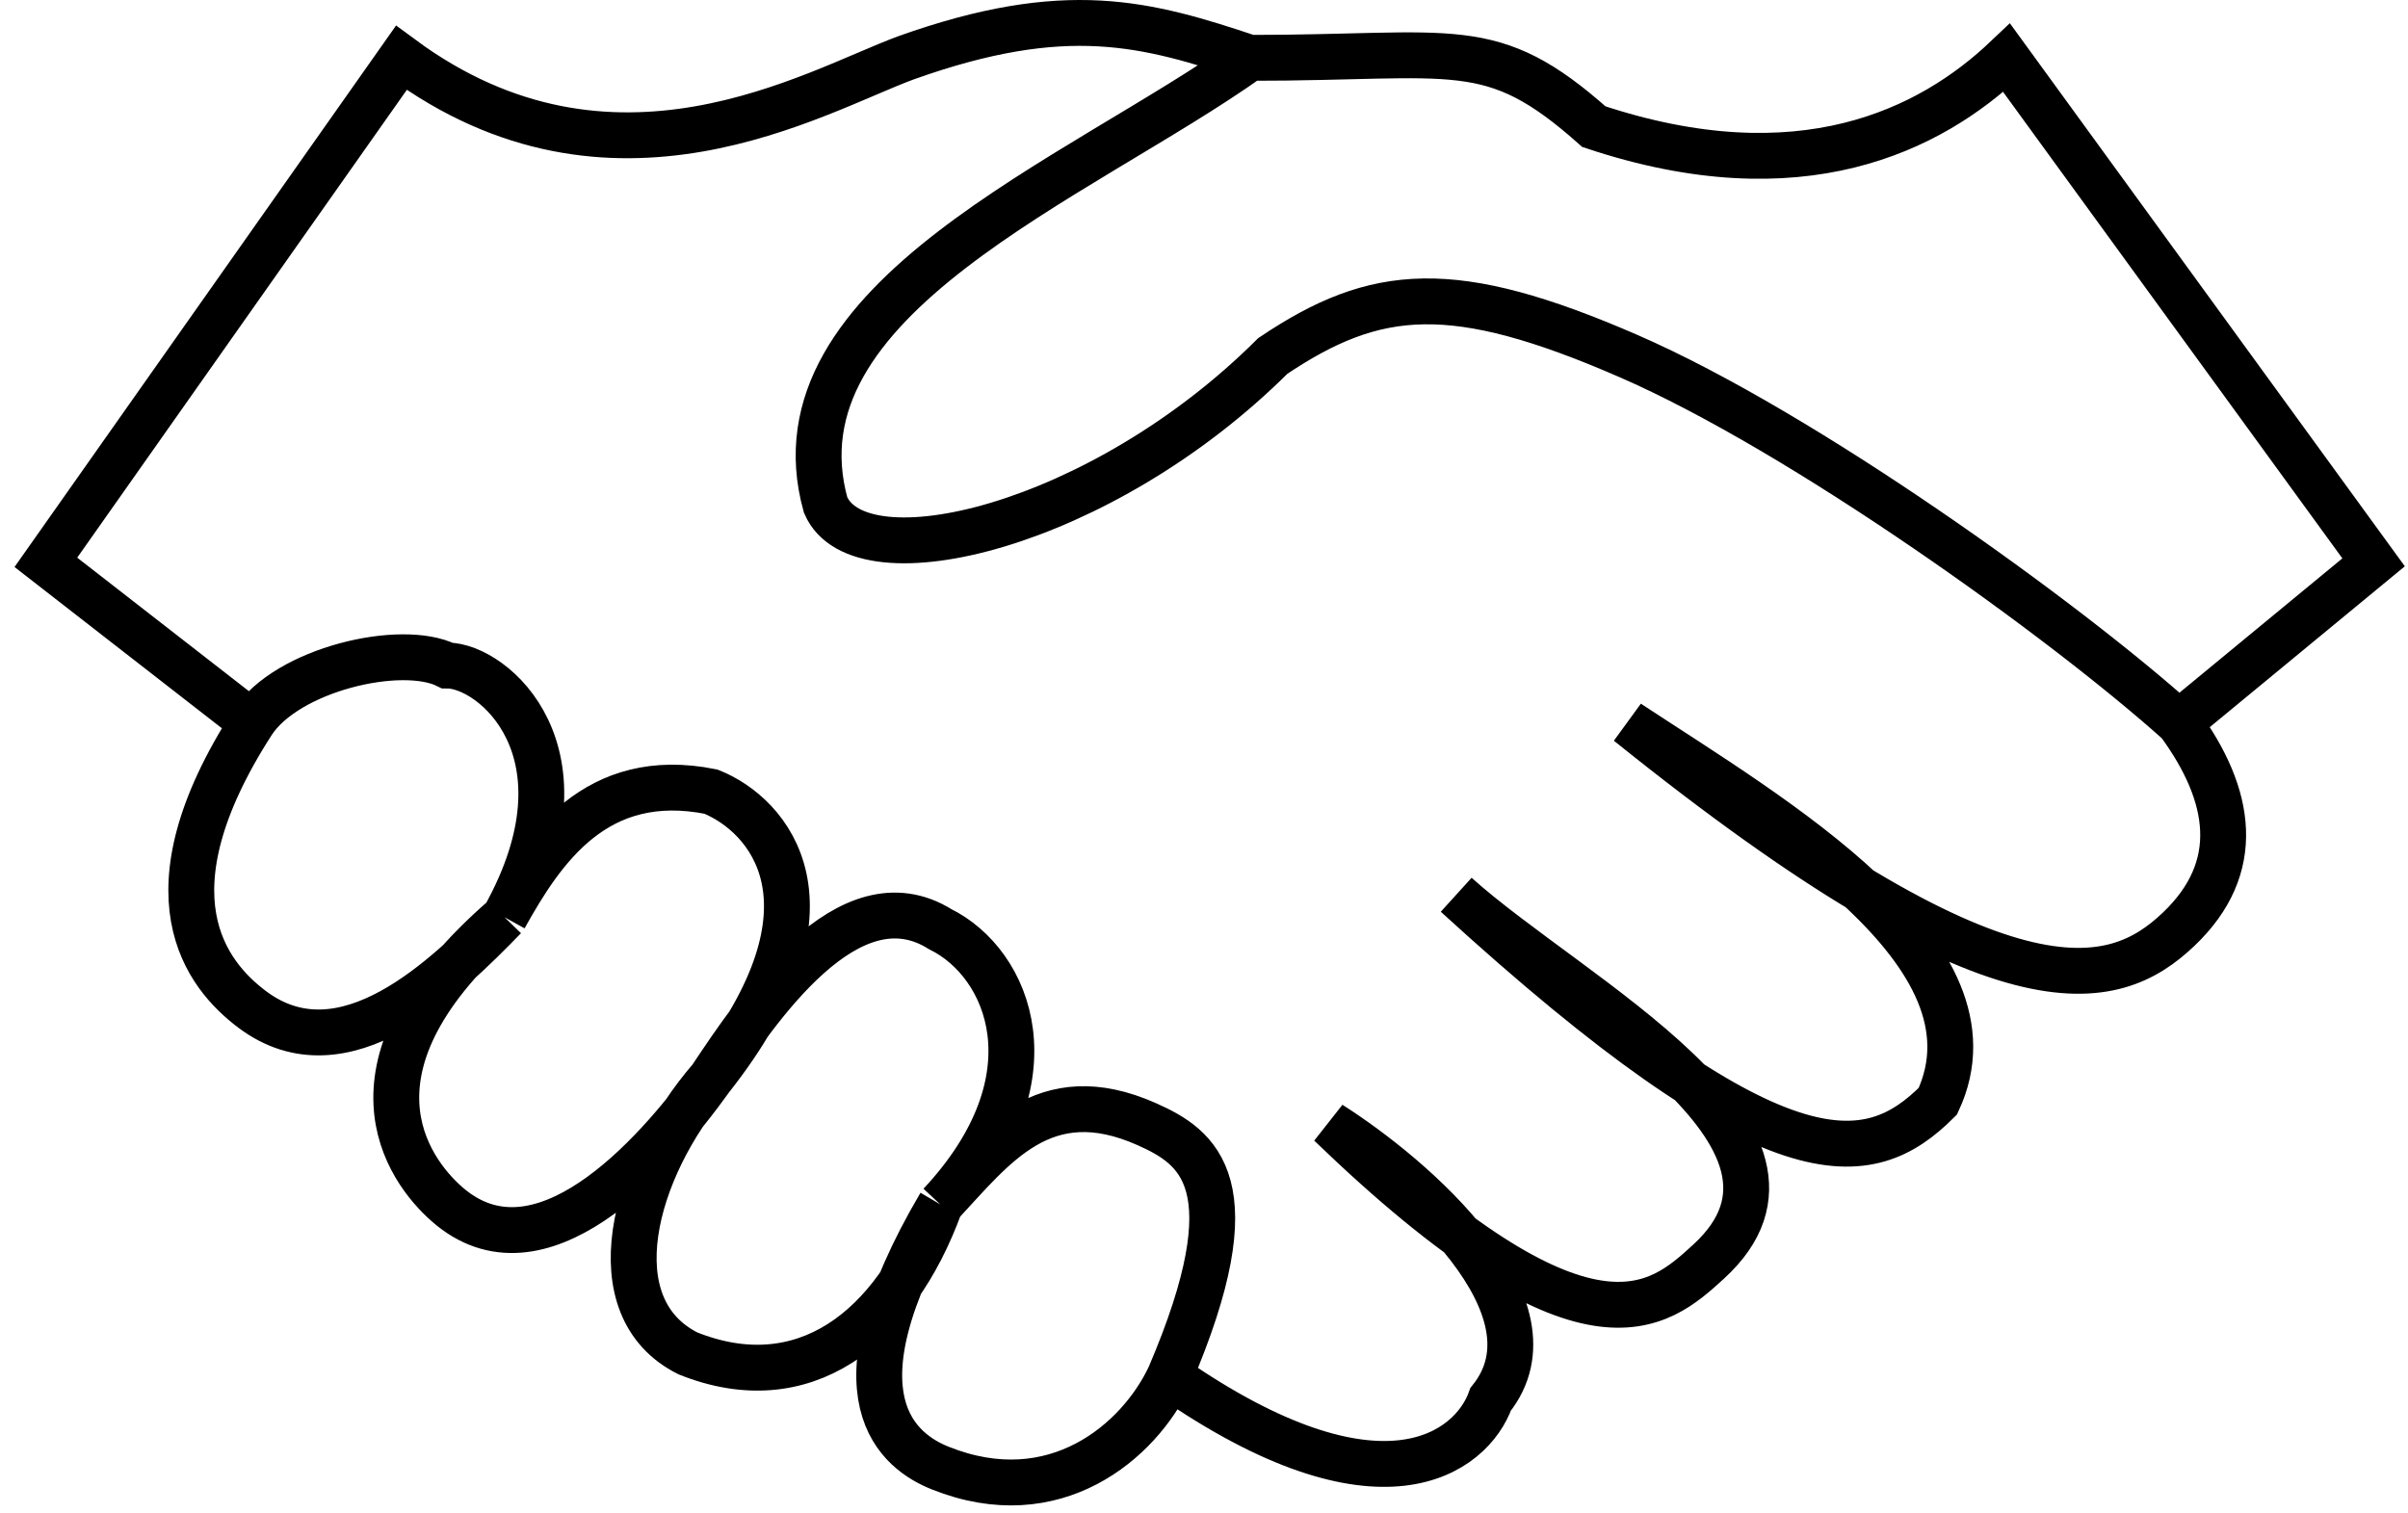
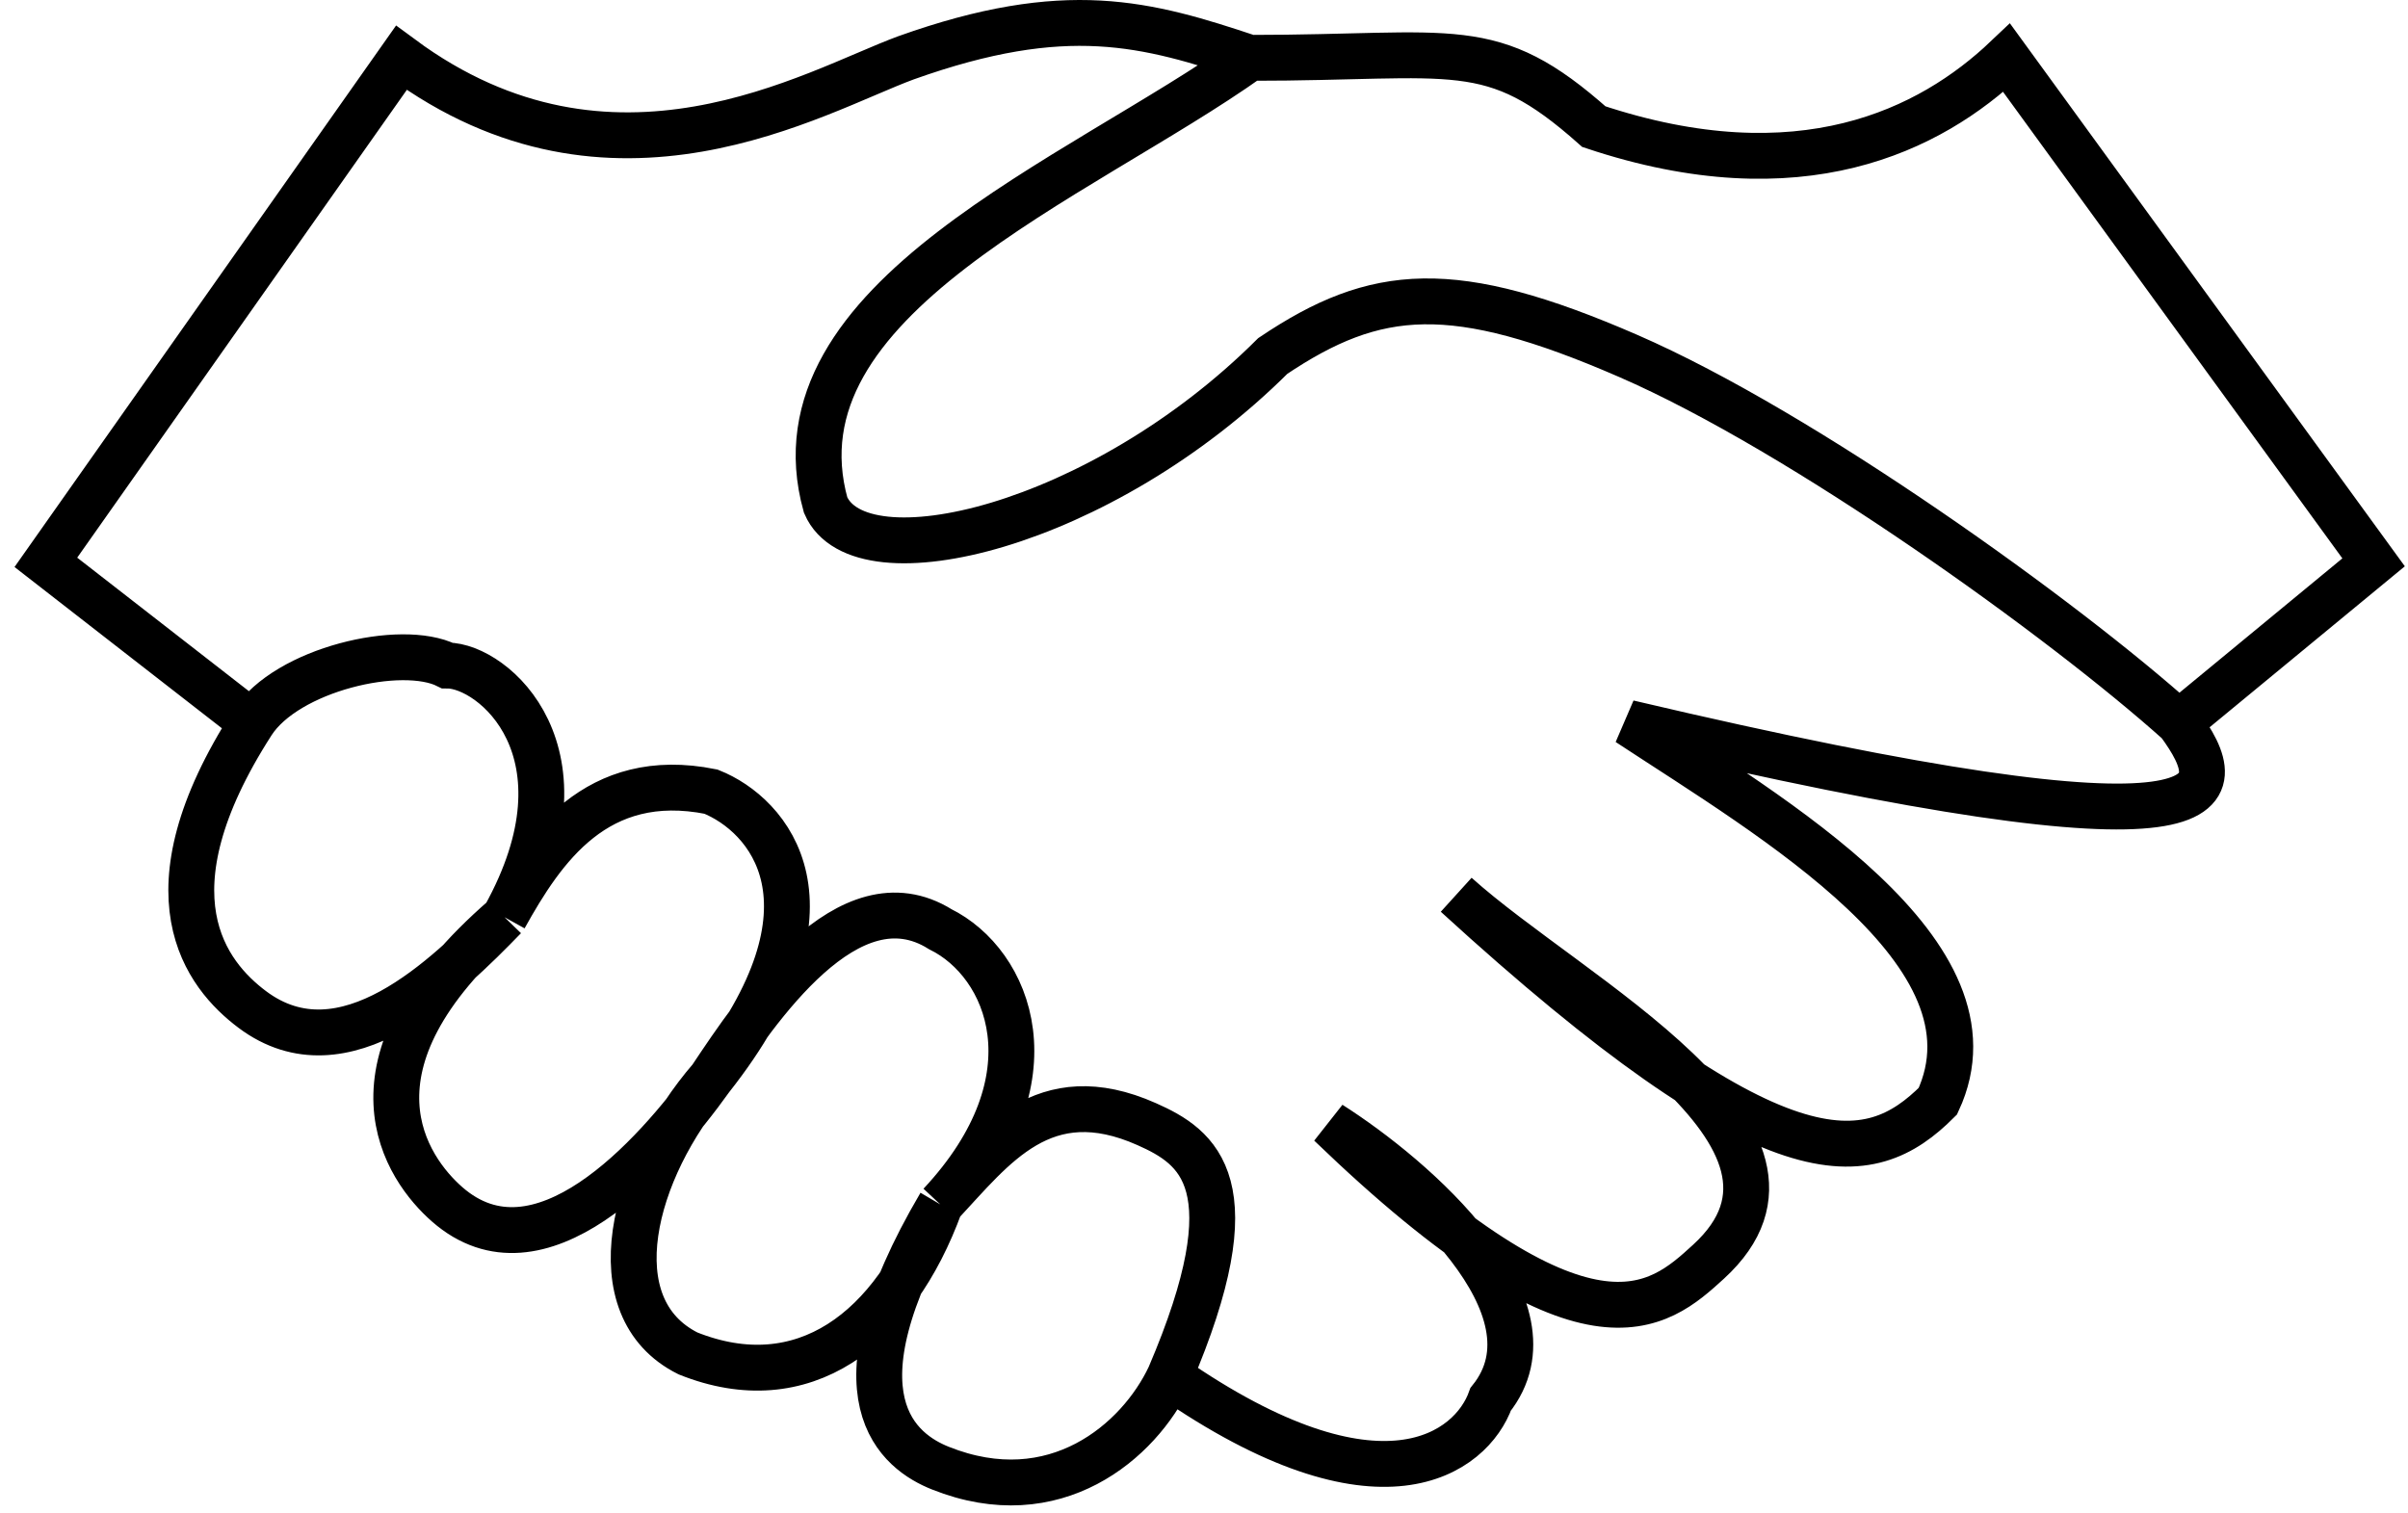
<svg xmlns="http://www.w3.org/2000/svg" width="105" height="66" viewBox="0 0 105 66" fill="none">
-   <path d="M11 31.523L2 24.523L17.5 2.523C26.7 9.322 35.5 4 39.5 2.523C46.5 0.023 50 1.023 54.5 2.523M11 31.523C6.179 39.023 9 42.523 11 44.023C15 47.023 19.5 42.577 22 40M11 31.523C12.5 29.189 17.5 28.023 19.5 29.023C21.5 29.023 26 32.8 22 40M22 40C14.5 46.5 17.76 51 19.5 52.523C23.5 56.023 28.5 50.523 31 47.023M22 40C23.667 37 26 33.523 31 34.523C33.5 35.523 37 39.423 31 47.023M31 47.023C27.564 51 26 57.023 30 59.023C35 61.023 39 58.023 41 52.523M31 47.023C33.015 44 37 38.023 41 40.523C44 42 46.133 47.023 41 52.523M41 52.523C36 61.023 39.259 63.326 41 64.023C46 66.023 49.667 62.856 51 60.023M41 52.523C43.333 50.023 45.5 47.023 50 49.023C52.25 50.023 54.6 51.623 51 60.023M51 60.023C60.2 66.423 64.167 63.356 65 61.023C68.2 57.023 61.667 51.356 58 49.023C69.2 59.823 72.313 57.023 74.5 55.023C80.5 49.535 68.5 43.523 63.5 39.023C77.5 51.823 81.5 51.023 84.5 48.023C87.5 41.572 77.333 35.689 71 31.523C87.4 44.723 92.178 43.21 95 40.523C97.822 37.835 97.337 34.696 95.013 31.523M54.5 2.523C47 7.856 33.5 13.023 36 22.023C37.5 25.5 48 23 55.5 15.523C60 12.5 63.363 12.202 71 15.523C78.637 18.843 90 27.023 95.013 31.523M54.5 2.523C63.5 2.523 65 1.523 69.5 5.523C78.5 8.523 84.167 5.689 87.5 2.523L103.5 24.523L95.013 31.523" stroke="black" stroke-width="2" />
+   <path d="M11 31.523L2 24.523L17.5 2.523C26.7 9.322 35.5 4 39.5 2.523C46.5 0.023 50 1.023 54.5 2.523M11 31.523C6.179 39.023 9 42.523 11 44.023C15 47.023 19.5 42.577 22 40M11 31.523C12.5 29.189 17.5 28.023 19.5 29.023C21.5 29.023 26 32.8 22 40M22 40C14.5 46.5 17.76 51 19.5 52.523C23.5 56.023 28.5 50.523 31 47.023M22 40C23.667 37 26 33.523 31 34.523C33.5 35.523 37 39.423 31 47.023M31 47.023C27.564 51 26 57.023 30 59.023C35 61.023 39 58.023 41 52.523M31 47.023C33.015 44 37 38.023 41 40.523C44 42 46.133 47.023 41 52.523M41 52.523C36 61.023 39.259 63.326 41 64.023C46 66.023 49.667 62.856 51 60.023M41 52.523C43.333 50.023 45.5 47.023 50 49.023C52.25 50.023 54.6 51.623 51 60.023M51 60.023C60.2 66.423 64.167 63.356 65 61.023C68.2 57.023 61.667 51.356 58 49.023C69.2 59.823 72.313 57.023 74.5 55.023C80.5 49.535 68.5 43.523 63.5 39.023C77.5 51.823 81.5 51.023 84.5 48.023C87.5 41.572 77.333 35.689 71 31.523C97.822 37.835 97.337 34.696 95.013 31.523M54.5 2.523C47 7.856 33.5 13.023 36 22.023C37.5 25.5 48 23 55.5 15.523C60 12.5 63.363 12.202 71 15.523C78.637 18.843 90 27.023 95.013 31.523M54.5 2.523C63.5 2.523 65 1.523 69.5 5.523C78.5 8.523 84.167 5.689 87.5 2.523L103.5 24.523L95.013 31.523" stroke="black" stroke-width="2" />
</svg>